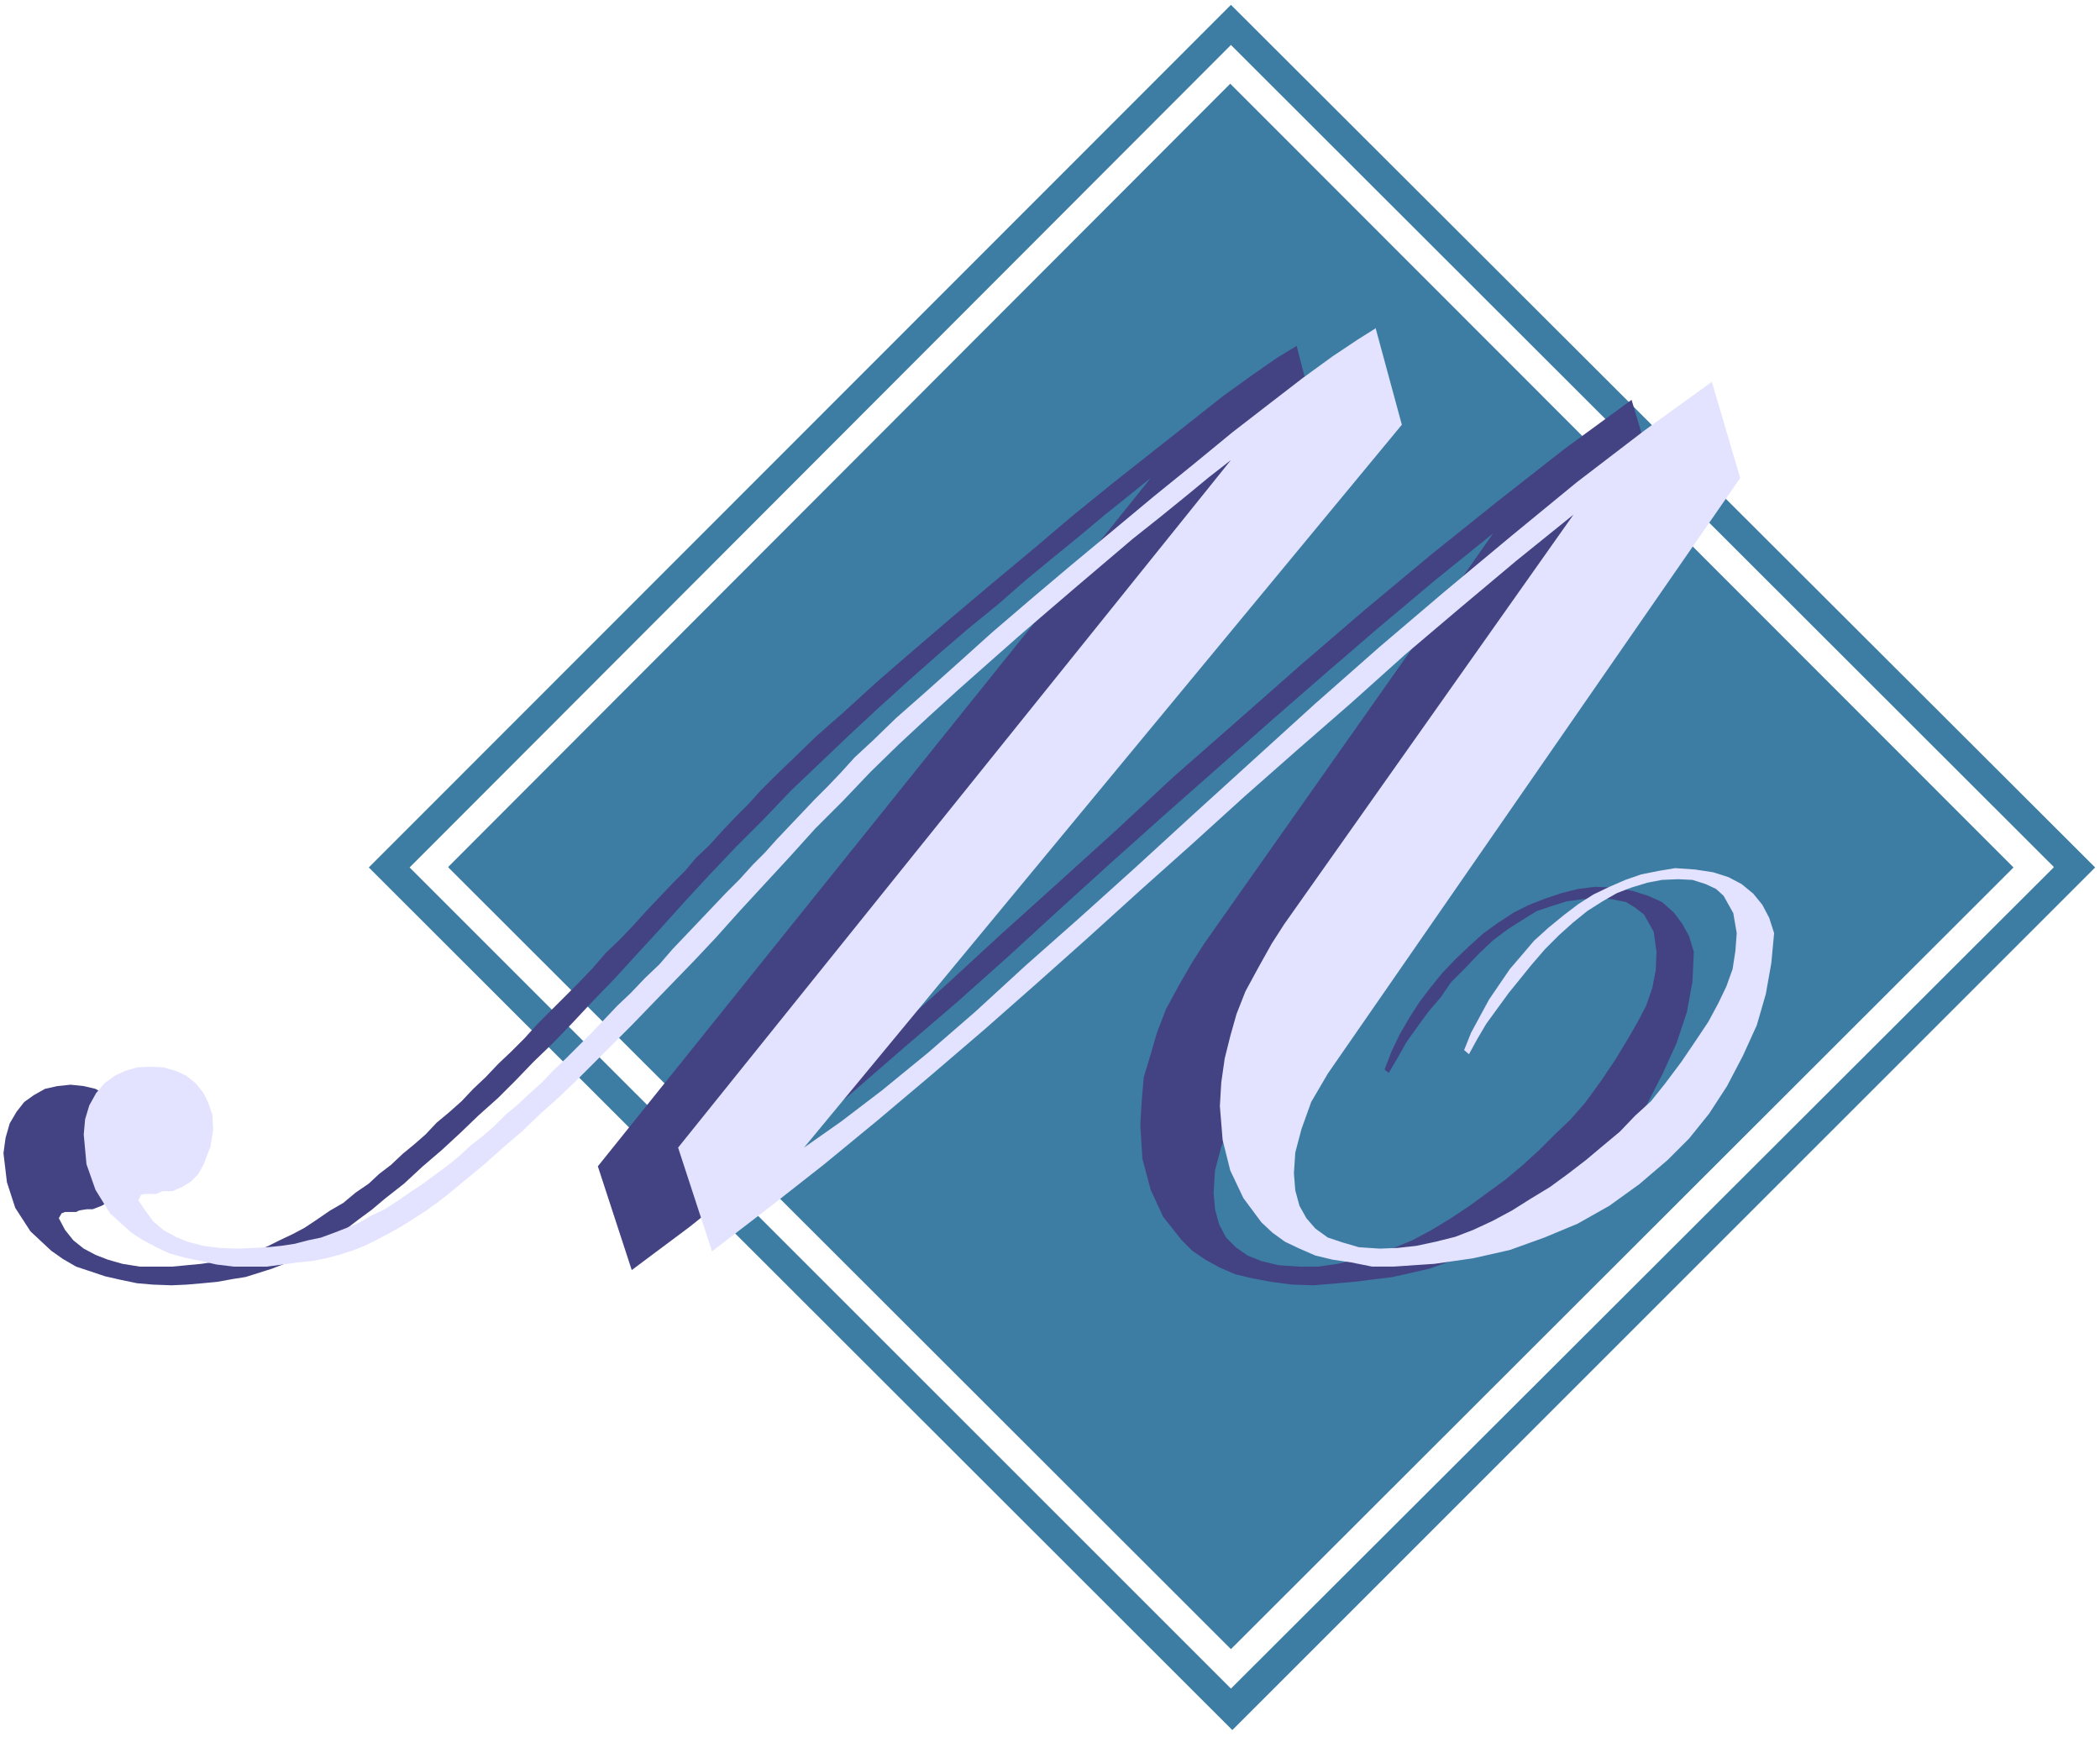
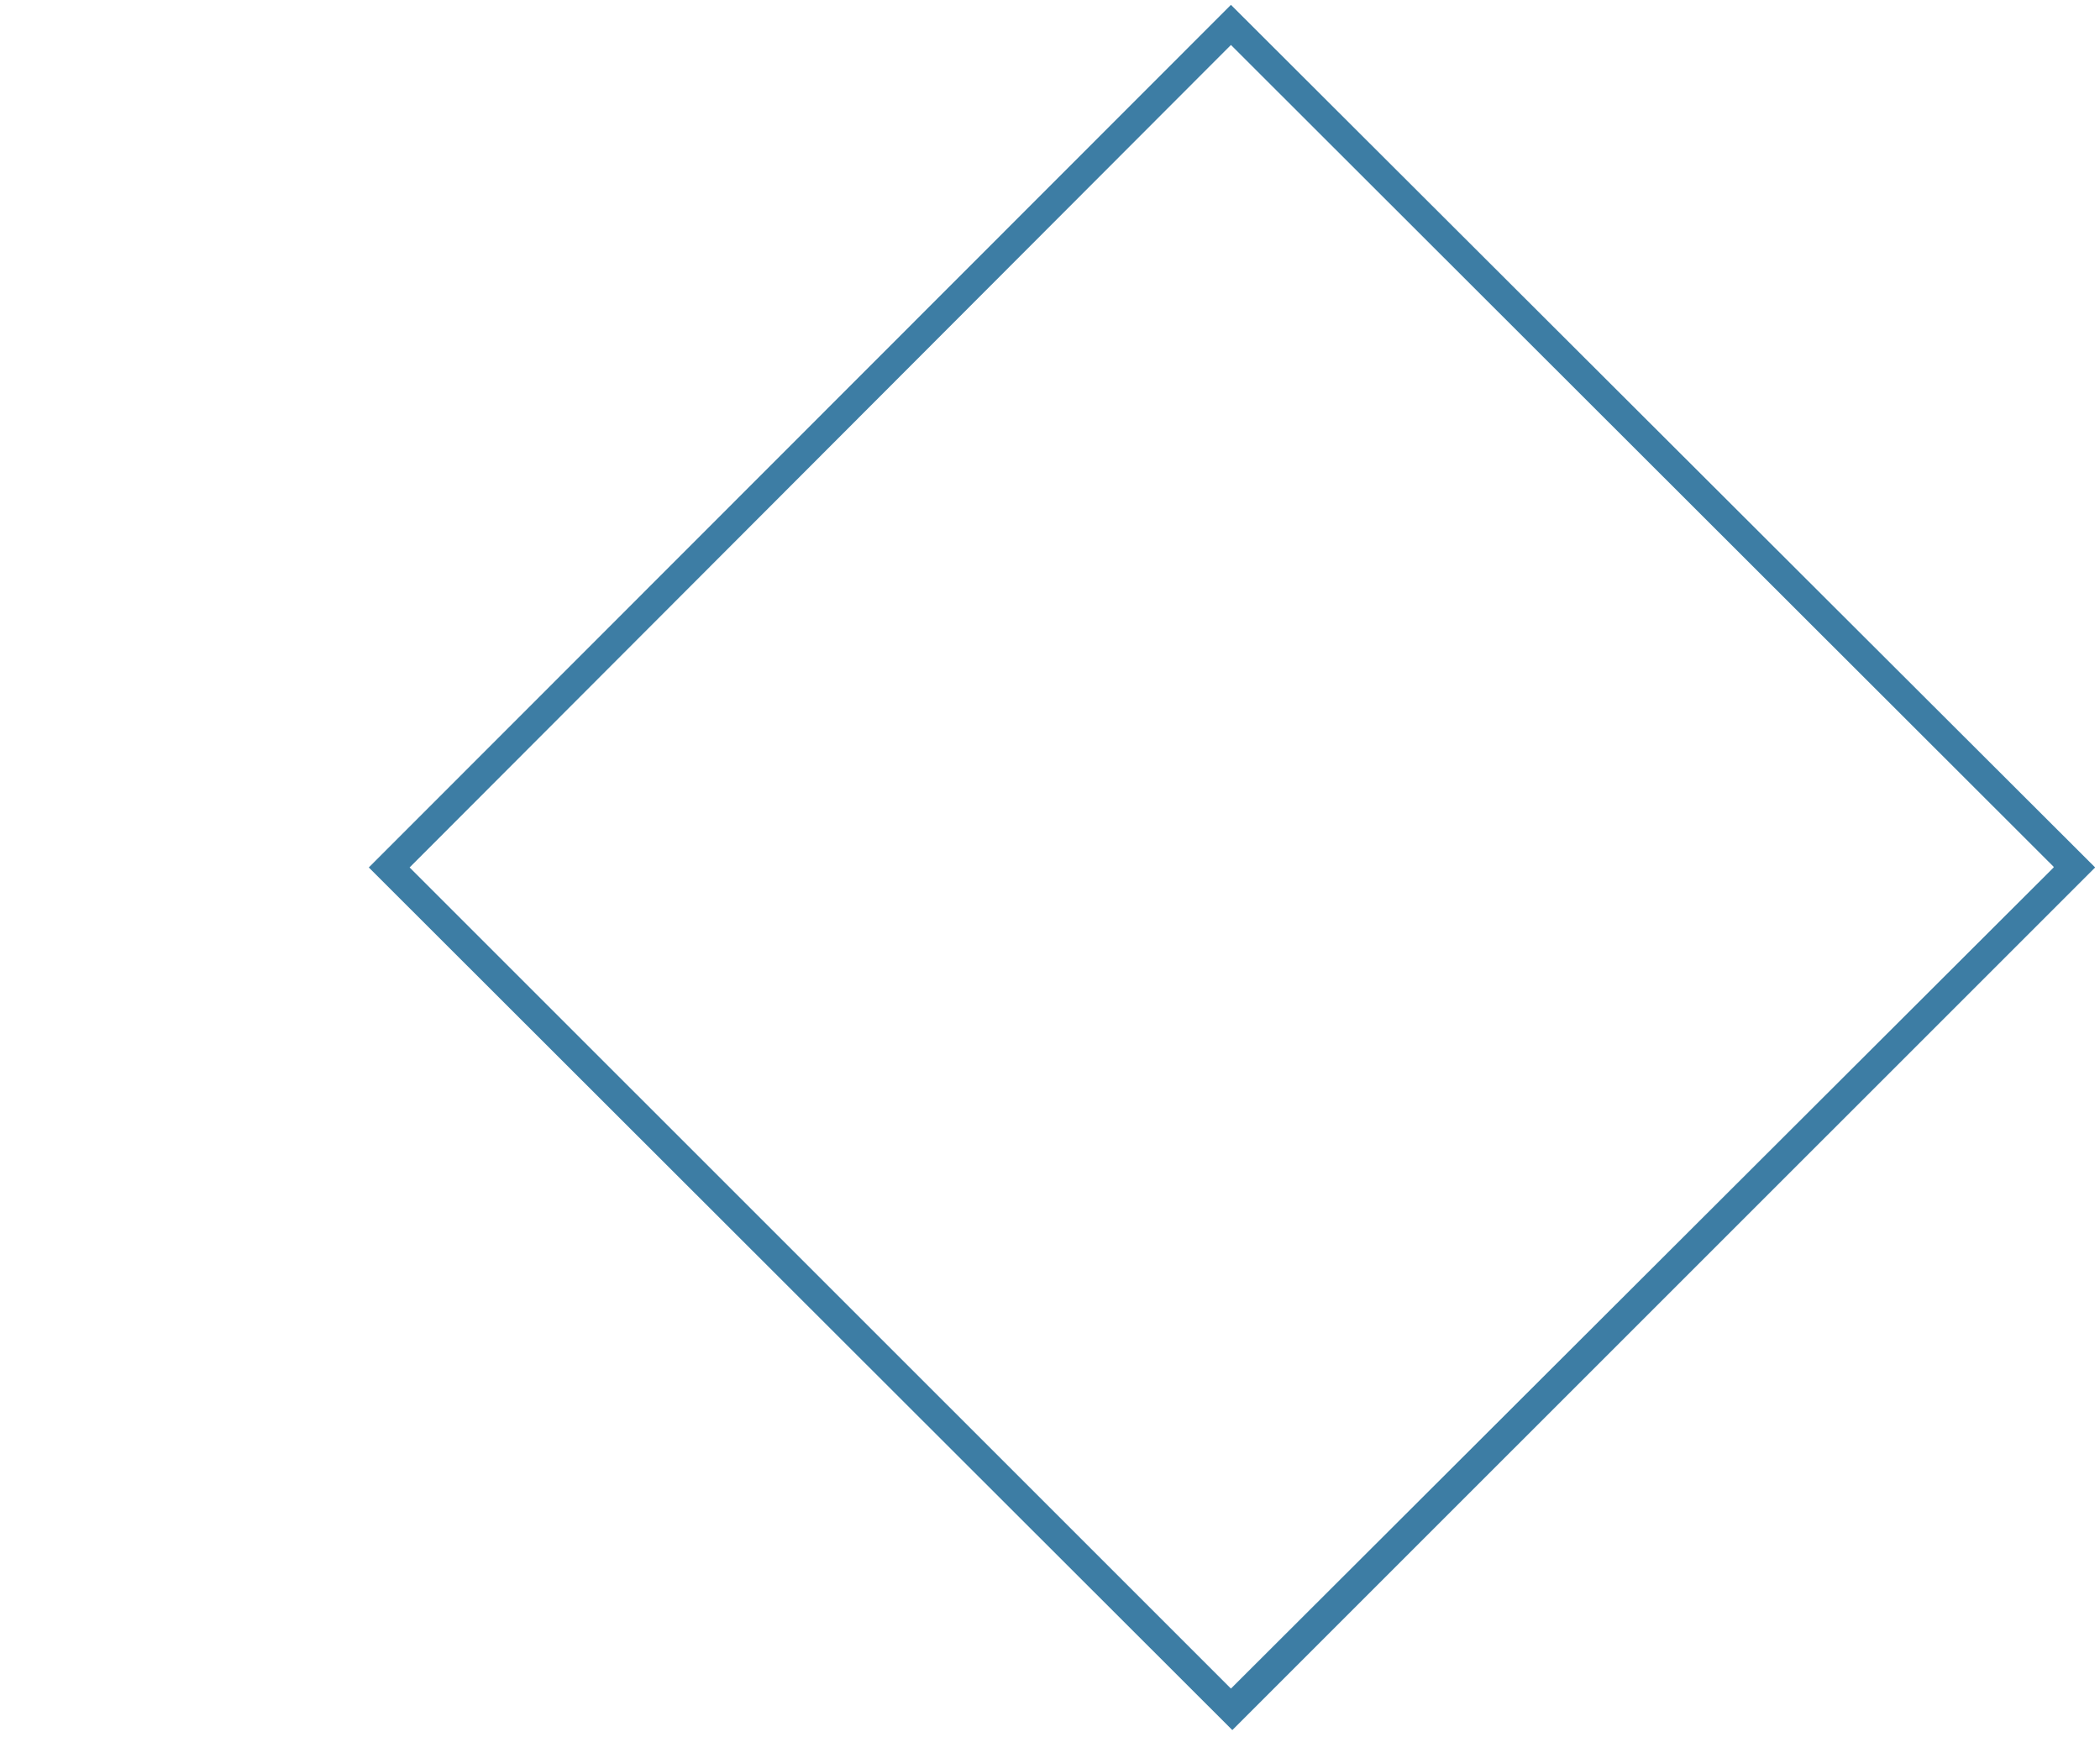
<svg xmlns="http://www.w3.org/2000/svg" fill-rule="evenodd" height="405.703" preserveAspectRatio="none" stroke-linecap="round" viewBox="0 0 3035 2511" width="490.455">
  <style>.brush1{fill:#3d7da4}.pen1{stroke:none}</style>
  <path class="pen1 brush1" d="M2968 1253 1779 65 592 1254l1187 1187 1189-1187h60L1781 2501 533 1254 1779 7l1249 1247h-60v-1z" />
-   <path class="pen1 brush1" d="M648 1253 1778 121l1132 1133-1131 1130L648 1254v-1z" />
-   <path class="pen1" style="fill:#434383" d="m1874 500 36 140-863 1046 54-38 60-46 63-53 70-60 73-65 77-71 81-73 85-77 86-80 90-79 93-82 93-80 96-80 96-77 97-76 97-71 42 140-597 862-22 39-16 39-9 34-2 32 2 24 6 22 10 19 14 14 17 12 20 8 25 6 30 2h27l28-4 26-6 28-7 27-10 27-11 28-15 28-17 27-18 26-19 26-19 25-21 24-22 22-22 23-22 21-24 24-33 20-30 17-28 15-26 12-23 9-26 5-26 1-26-4-29-14-25-13-10-13-8-20-4-21-2-23 2-22 3-22 7-21 7-21 13-22 14-21 16-20 19-19 20-21 21-15 22-18 21-16 22-15 21-13 23-13 22-6-5 10-26 12-25 14-24 14-22 16-21 17-21 19-20 20-19 21-19 21-15 23-15 22-11 23-9 24-8 24-6 24-3 30 1 25 5 22 7 20 9 17 15 12 16 10 18 7 23-2 43-8 44-15 45-20 44-23 45-26 40-29 36-31 31-41 35-43 31-45 25-49 21-50 18-53 12-56 7-58 5-32-1-30-4-27-5-25-6-23-10-20-11-19-13-15-15-27-34-18-39-12-45-3-49 2-34 3-35 10-33 9-31 13-34 19-35 19-33 18-28 417-592-83 67-81 68-79 68-78 68-77 68-77 68-76 68-75 68-73 67-75 67-77 66-76 66-78 66-78 65-79 63-83 62-49-150 799-995-31 25-35 28-37 31-38 31-40 33-40 35-43 35-43 37-43 38-43 39-43 40-43 41-41 39-40 42-40 40-38 40-36 39-36 40-34 37-32 35-31 32-29 31-28 29-28 27-25 26-26 26-28 25-26 25-27 25-28 24-27 25-28 22-19 16-19 14-17 13-18 13-19 10-17 10-18 10-18 8-18 7-19 6-19 6-19 3-22 4-21 2-23 2-22 1-27-1-23-2-24-5-22-5-21-7-21-7-19-11-17-12-30-28-22-34-12-37-5-42 3-22 6-21 10-17 11-14 14-10 16-9 18-4 19-2 19 2 17 4 15 9 14 10 10 13 9 15 5 19 1 21-3 23-10 27-8 13-11 11-13 8-13 5h-8l-7 1-5 1-4 2H94l-5 2-4 7 9 17 12 15 15 12 17 9 18 7 21 6 25 4h47l21-2 21-2 20-3 20-4 18-5 19-6 18-7 18-9 19-9 17-9 18-12 19-13 19-11 18-15 19-13 15-14 17-13 17-16 17-14 16-14 16-17 18-15 18-16 17-18 18-17 18-19 19-18 19-19 19-21 19-19 20-20 21-21 20-21 19-22 20-19 19-20 19-21 19-20 19-20 18-18 16-19 19-18 19-21 18-19 19-19 19-21 20-20 26-25 33-32 42-37 46-42 52-45 56-48 58-49 60-50 59-50 58-47 57-45 52-41 48-38 43-31 36-25 28-17z" />
-   <path class="pen1" style="fill:#e3e3ff" d="m1988 474 38 140-864 1045 54-38 59-45 66-54 68-59 73-67 78-69 81-73 84-77 88-80 88-80 93-82 94-80 96-80 95-78 98-75 97-70 41 139-596 861-24 41-14 39-9 34-2 30 2 25 6 22 10 18 13 15 18 13 21 7 24 7 30 2 26-1 27-3 28-6 28-7 26-10 28-13 28-15 27-17 28-17 26-19 26-20 25-21 24-20 22-23 23-21 20-25 24-32 21-31 18-27 14-26 12-25 9-25 4-26 2-26-5-29-14-25-11-10-15-7-19-6-21-1-23 1-21 4-23 7-21 8-21 12-22 14-21 17-20 18-20 20-19 22-17 21-17 21-16 22-16 22-13 22-12 22-7-6 10-25 13-24 13-24 15-22 15-22 18-21 17-20 21-19 22-18 21-16 22-14 23-11 23-10 23-8 25-5 24-4 29 2 26 4 22 7 19 10 17 14 13 16 10 19 7 22-4 43-8 45-13 45-20 44-23 44-26 40-29 36-31 31-41 35-43 31-46 26-48 20-50 18-53 12-56 8-59 4h-31l-30-6-27-4-25-6-23-10-21-10-18-13-16-15-26-35-19-40-11-44-4-49 2-34 5-35 8-32 9-32 13-33 19-35 19-34 18-28 418-592-83 67-81 68-79 67-78 70-78 68-76 67-76 69-75 67-75 68-74 66-76 67-77 66-77 65-79 65-79 62-82 63-49-150 799-994-32 25-34 28-37 30-39 31-40 34-40 34-42 36-43 37-43 38-44 39-44 40-42 39-41 40-40 42-40 40-37 41-36 39-36 39-34 38-32 34-31 32-30 31-29 30-26 26-26 26-26 26-27 26-27 24-27 26-27 23-28 25-28 23-18 15-19 15-18 13-17 11-19 12-18 10-19 10-16 8-18 7-19 6-19 5-20 4-21 2-22 3-22 3h-48l-25-3-22-5-24-5-22-6-19-9-19-10-17-11-31-28-21-34-13-37-4-43 2-22 6-20 10-18 12-14 15-11 15-7 17-5 19-1 19 1 18 5 15 7 14 11 11 14 7 14 6 18 1 22-4 24-10 26-8 14-10 10-13 8-14 6h-14l-5 2-4 2h-16l-6 1-4 8 10 15 11 15 15 13 18 10 17 7 23 6 24 3 25 1 22-1 21-1 20-2 20-3 19-5 19-4 19-7 18-7 19-8 17-10 19-9 17-11 19-13 18-12 19-14 19-14 16-13 16-15 18-14 16-14 16-16 18-15 17-16 18-16 16-17 19-18 18-18 19-19 19-20 18-19 20-19 20-21 21-20 19-22 20-21 19-20 19-20 19-20 20-20 19-21 17-17 17-19 18-19 19-20 18-19 20-20 19-20 19-21 27-25 33-32 42-37 47-42 50-45 56-48 58-49 59-49 60-50 58-47 56-46 53-41 48-37 44-32 36-24 27-17h-1z" />
</svg>